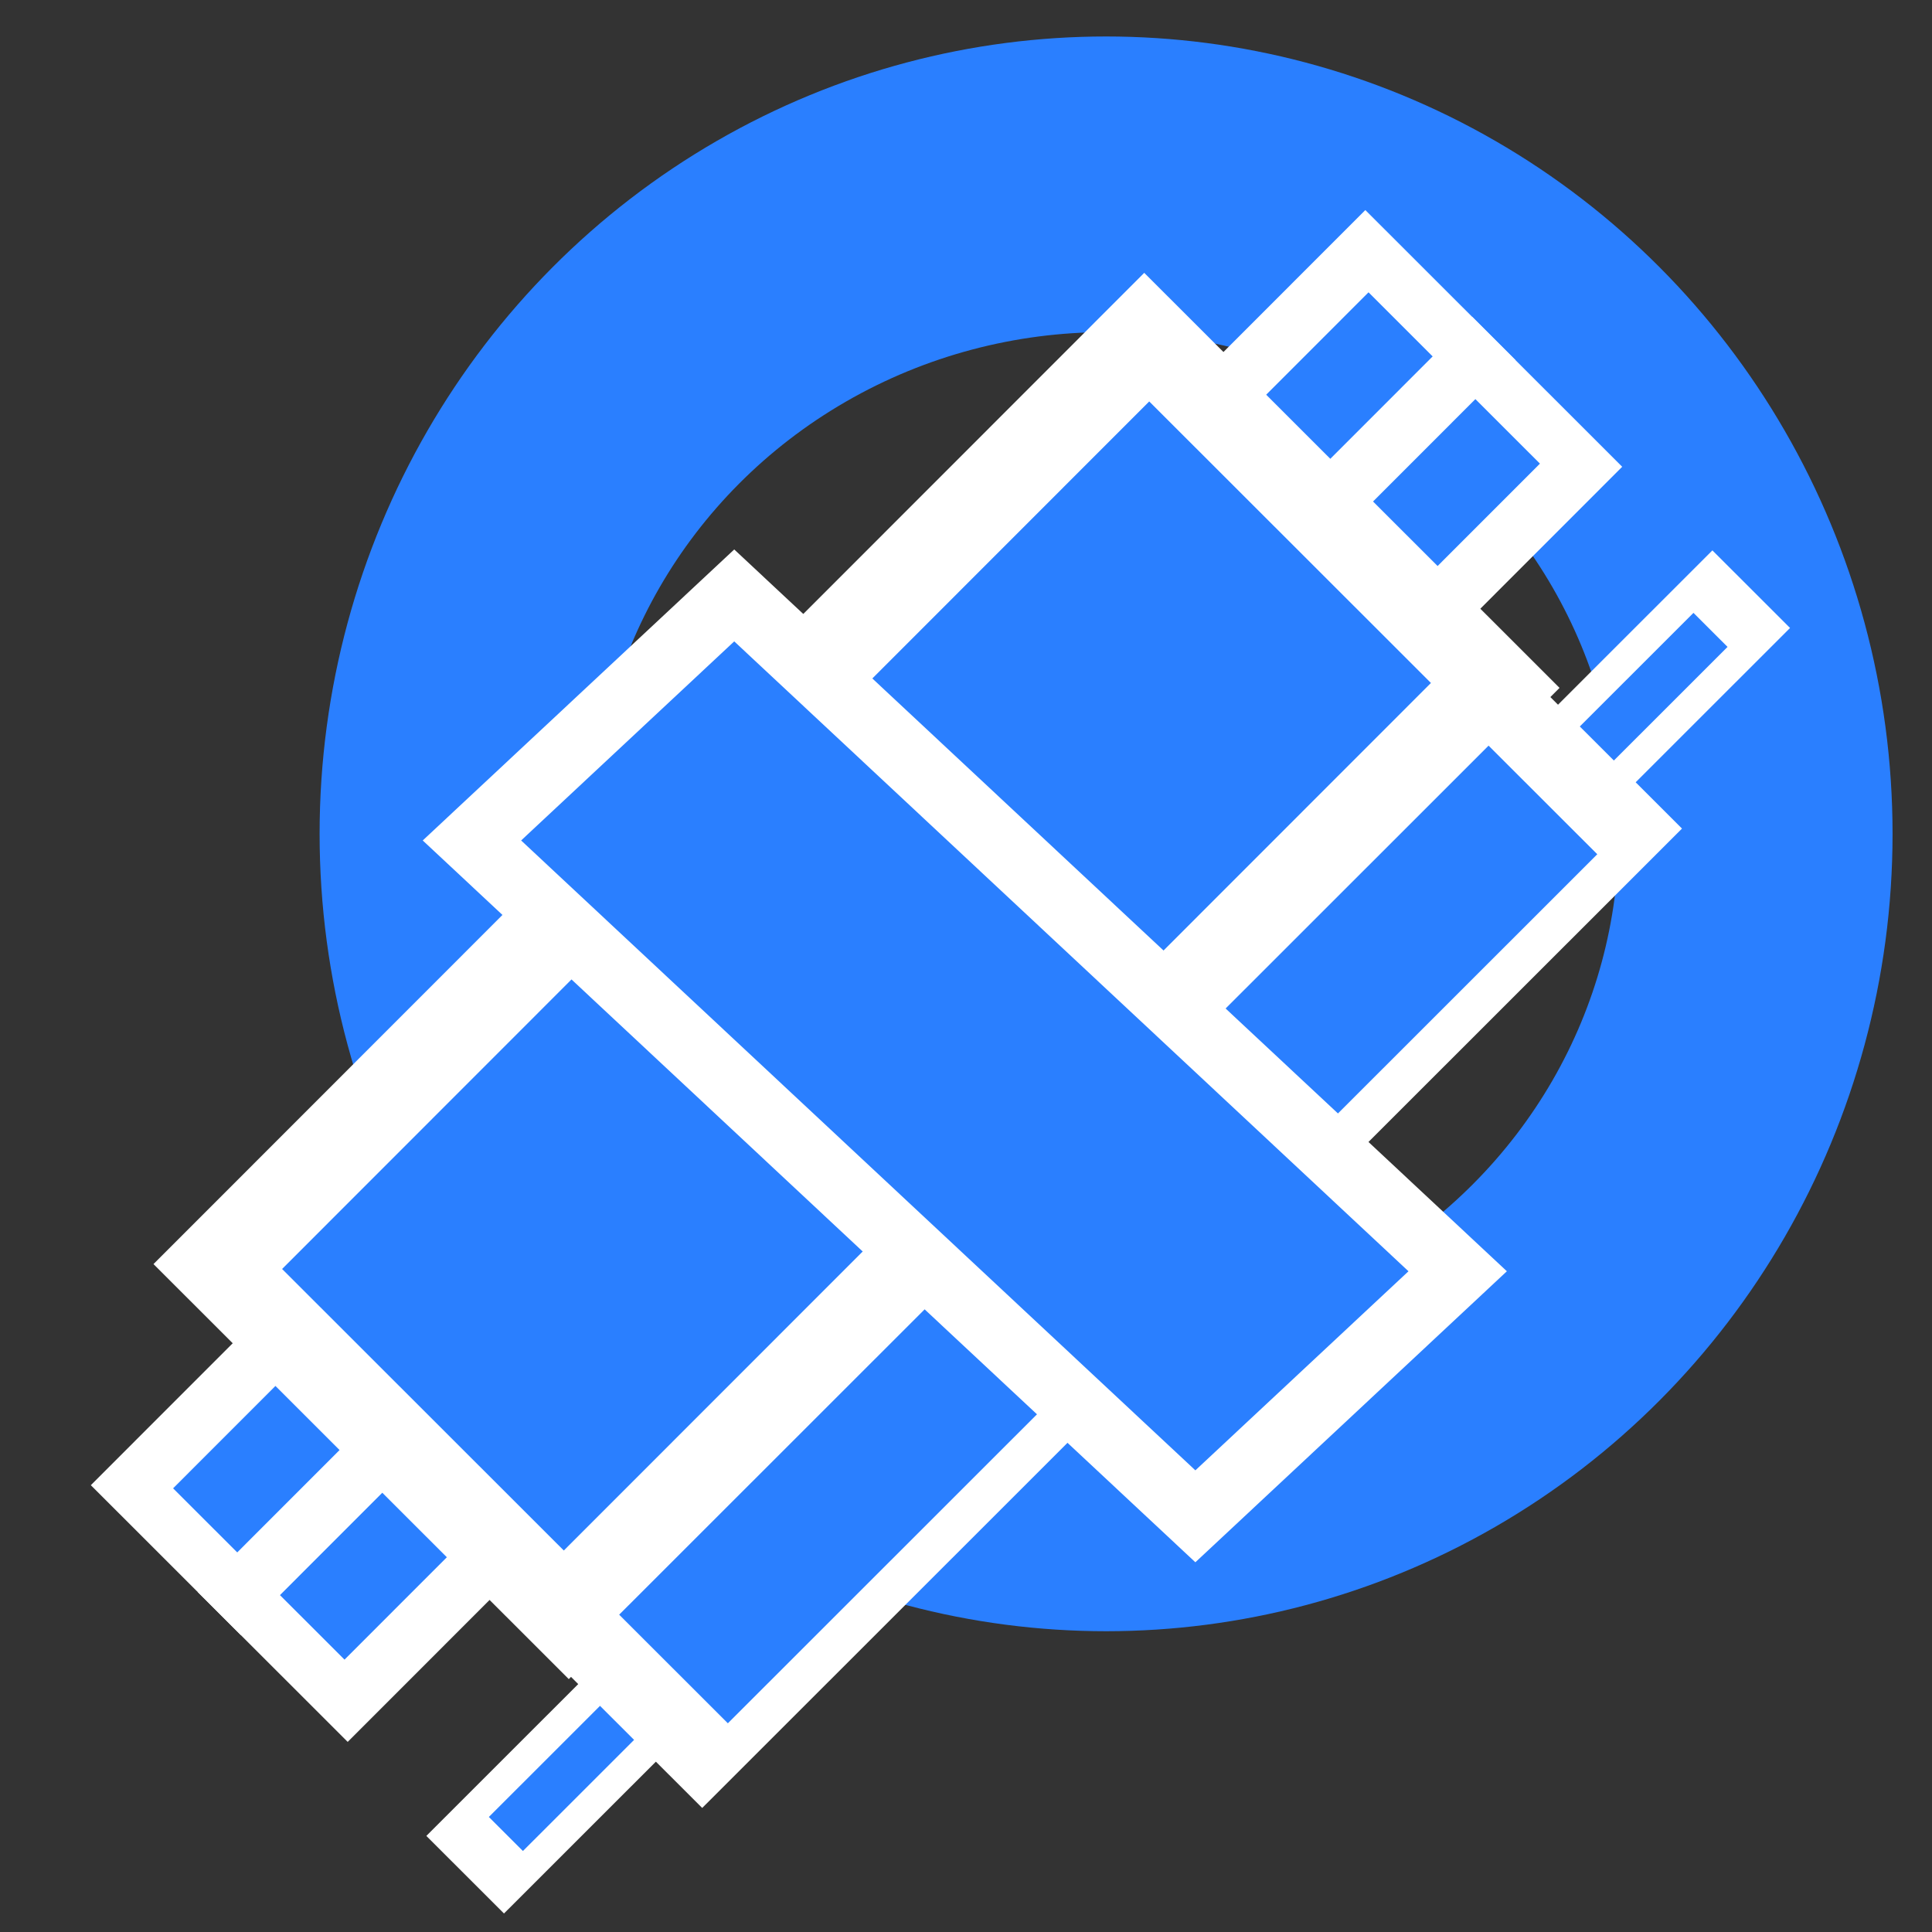
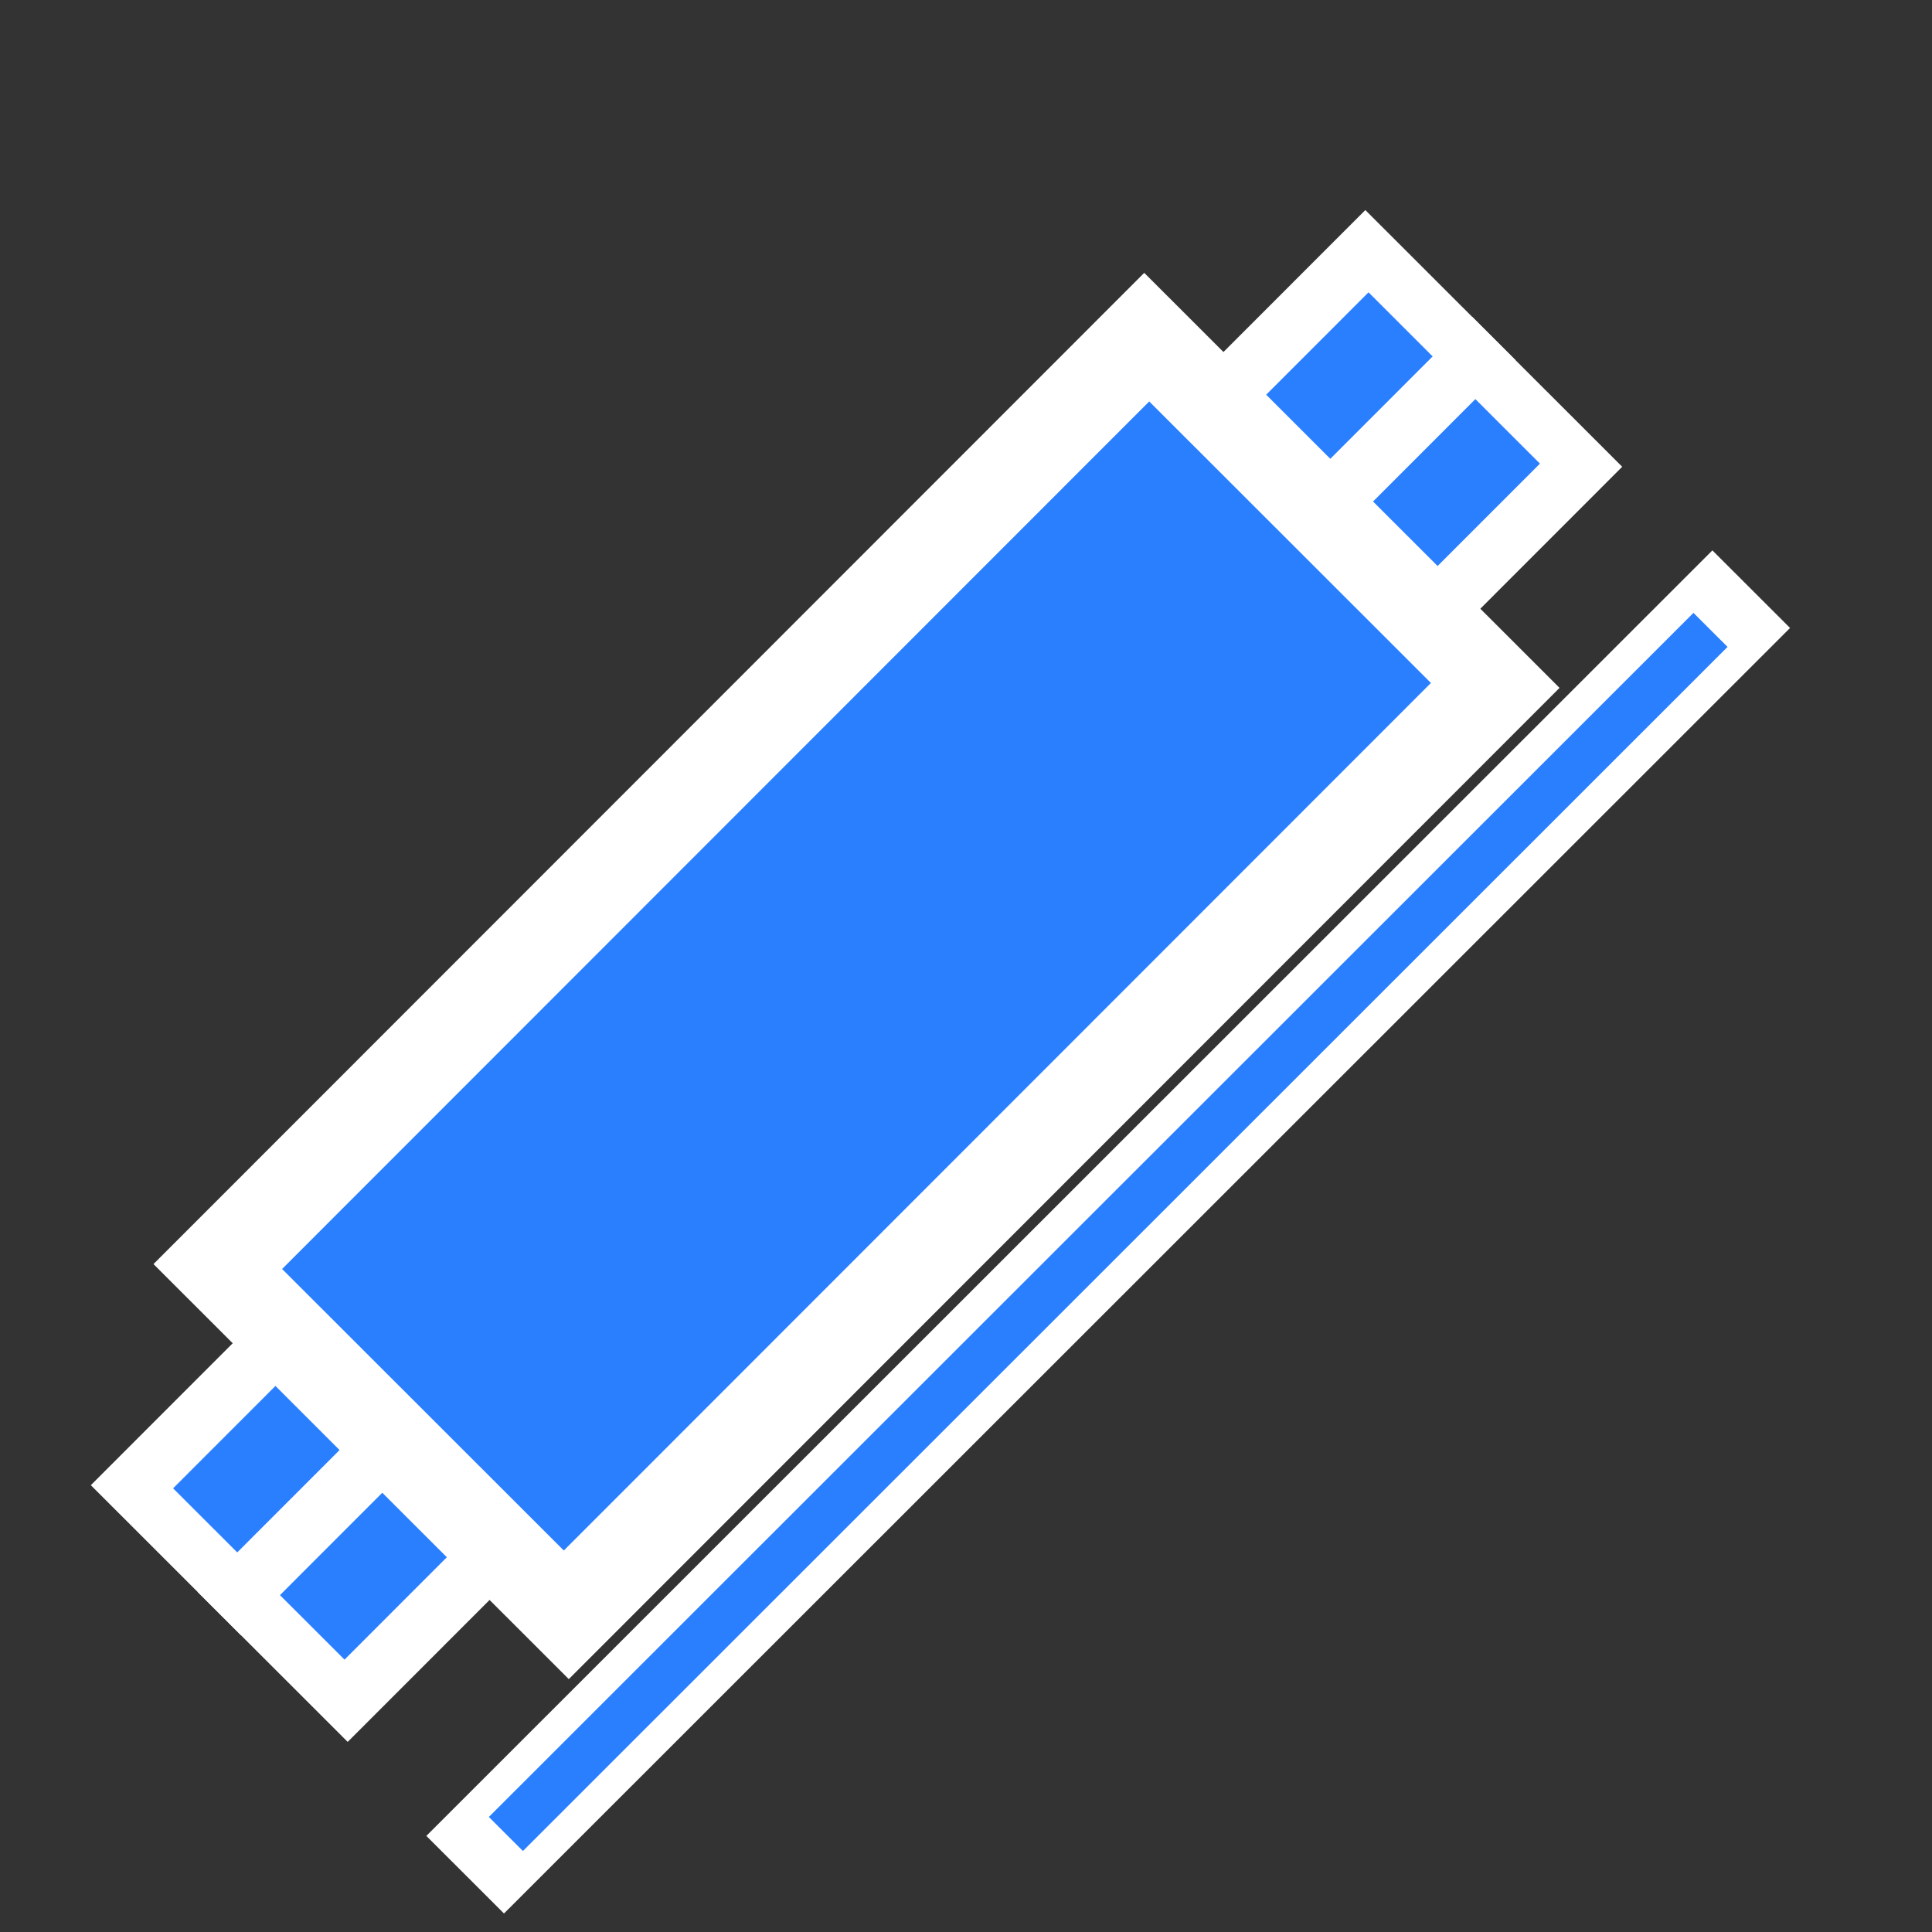
<svg xmlns="http://www.w3.org/2000/svg" xmlns:ns1="http://www.inkscape.org/namespaces/inkscape" xmlns:ns2="http://sodipodi.sourceforge.net/DTD/sodipodi-0.dtd" width="354.331" height="354.331" viewBox="0 0 354.331 354.331" id="svg4215" version="1.1" ns1:version="0.91 r13725" ns2:docname="Harness.svg">
  <rect x="0" y="0" width="354.331" height="354.331" fill="#333333" stroke="none" />
  <ns2:namedview pagecolor="#ffffff" bordercolor="#666666" borderopacity="1" objecttolerance="10" gridtolerance="10" guidetolerance="10" ns1:pageopacity="0" ns1:pageshadow="2" ns1:window-width="945" ns1:window-height="791" id="namedview5604" showgrid="false" ns1:zoom="0.66604443" ns1:cx="136.62906" ns1:cy="296.49357" ns1:window-x="0" ns1:window-y="0" ns1:window-maximized="0" ns1:current-layer="svg4215" />
  <defs id="defs4217" />
  <g transform="matrix(3.466,0,0,3.743,-224.113,-1082.957)" id="g5390">
-     <ellipse ry="31.827" rx="34.373" cy="330.186" cx="123.188" id="path4136-9-4-0-8-5-3-9" style="fill:none;fill-opacity:1;stroke:#2a7fff;stroke-width:14.486;stroke-miterlimit:4;stroke-dasharray:none;stroke-opacity:1" />
    <g transform="matrix(1.165,0,0,1.165,-19.516,-52.621)" id="g5302">
      <g id="g5191" transform="matrix(0.707,-0.655,0.764,0.707,-305.525,161.531)">
        <g transform="translate(0,-2.679)" id="g5187">
          <rect style="fill:#2a7fff;fill-opacity:1;stroke:#ffffff;stroke-width:2.54;stroke-miterlimit:4;stroke-dasharray:none;stroke-opacity:1" id="rect4954-4" width="79.338" height="6.378" x="122.682" y="391.471" />
          <rect style="fill:#2a7fff;fill-opacity:1;stroke:#ffffff;stroke-width:2.54;stroke-miterlimit:4;stroke-dasharray:none;stroke-opacity:1" id="rect4954-4-1" width="79.338" height="6.378" x="122.682" y="397.824" />
        </g>
        <rect y="384.798" x="132.512" height="20.719" width="59.678" id="rect4954" style="fill:#2a7fff;fill-opacity:1;stroke:#ffffff;stroke-width:3.971;stroke-miterlimit:4;stroke-dasharray:none;stroke-opacity:1" />
      </g>
      <g id="g5147-1" transform="matrix(0.699,-0.647,0.374,0.346,-152.406,301.434)">
        <rect y="427.763" x="122.262" height="6.784" width="80.92" id="rect4954-4-9-3-1" style="fill:#2a7fff;fill-opacity:1;stroke:#ffffff;stroke-width:2.646;stroke-miterlimit:4;stroke-dasharray:none;stroke-opacity:1" />
-         <rect y="422.917" x="132.601" height="16.787" width="60.079" id="rect4954-2-7-0" style="fill:#2a7fff;fill-opacity:1;stroke:#ffffff;stroke-width:3.586;stroke-miterlimit:4;stroke-dasharray:none;stroke-opacity:1" />
      </g>
-       <rect style="fill:#2a7fff;fill-opacity:1;stroke:#ffffff;stroke-width:2.956;stroke-miterlimit:4;stroke-dasharray:none;stroke-opacity:1" id="rect4954-2-7-4" width="43.464" height="15.759" x="313.392" y="173.705" transform="matrix(0.756,0.654,-0.756,0.654,0,0)" />
    </g>
  </g>
</svg>